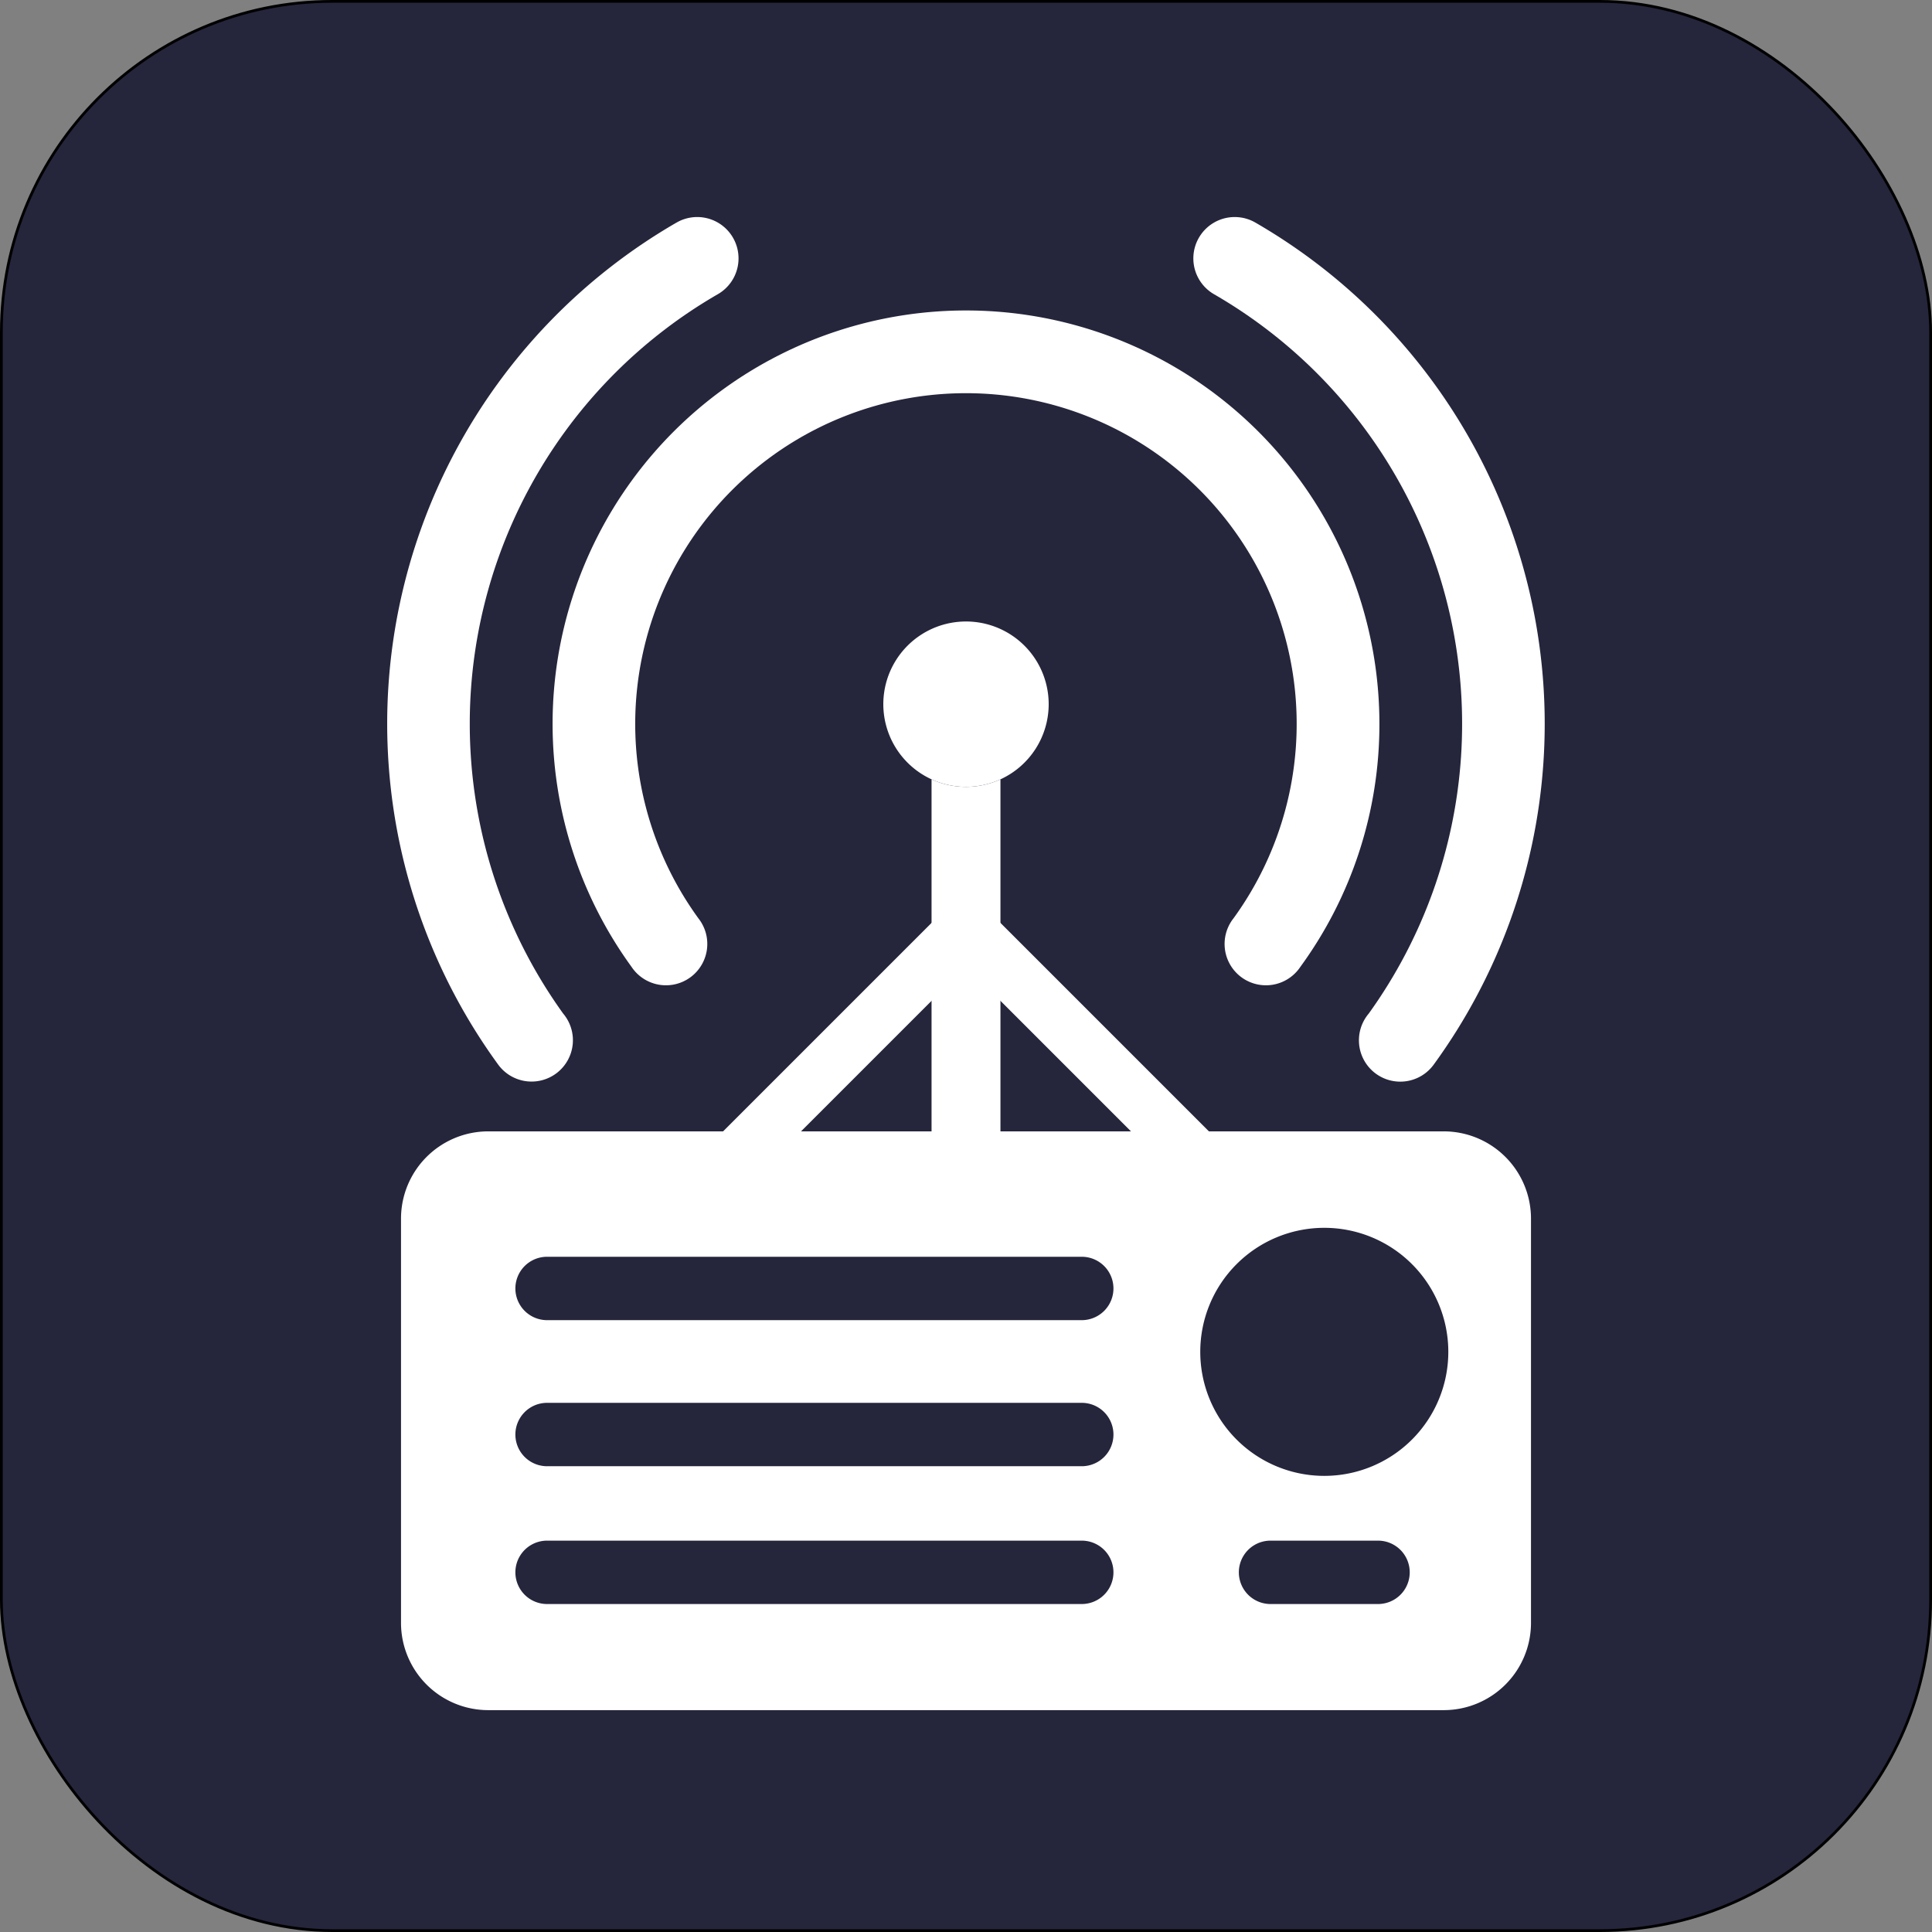
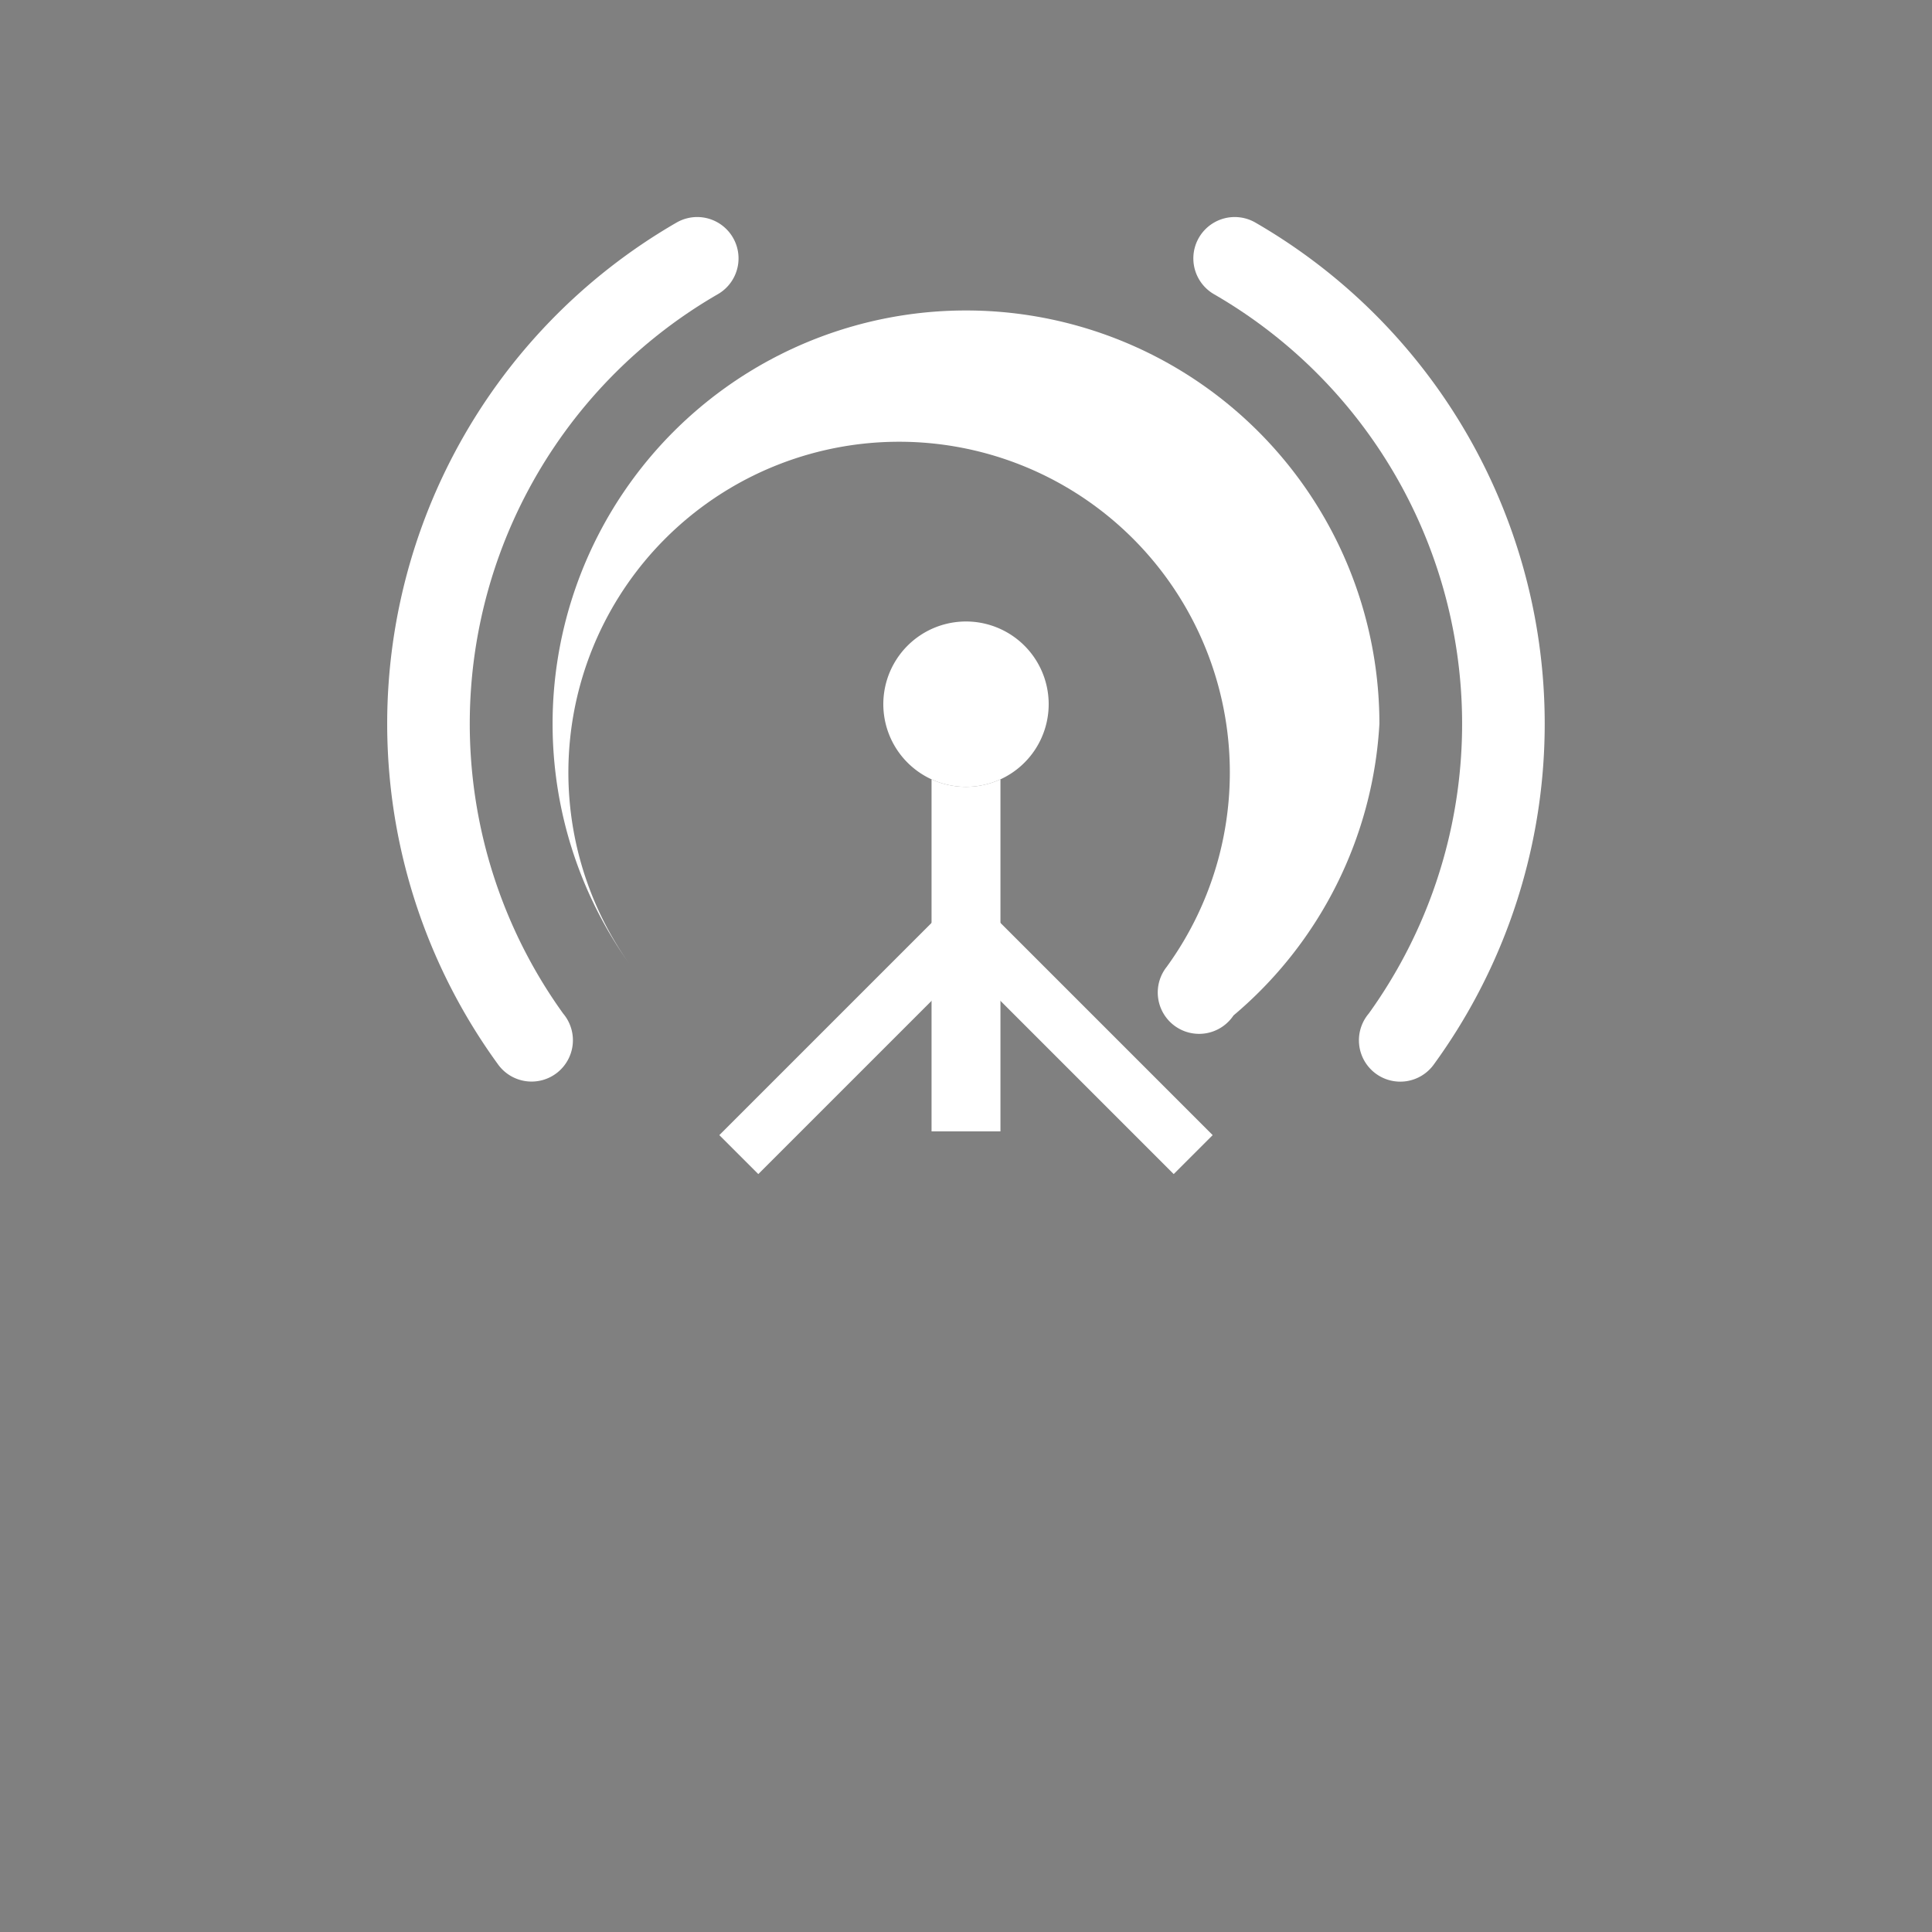
<svg xmlns="http://www.w3.org/2000/svg" id="图层_1" data-name="图层 1" viewBox="0 0 701 701">
  <rect x="0" y="0" width="701" height="701" fill="#808080" stroke="none" />
  <defs>
    <style>.cls-1{fill:#25253c;stroke:#000;stroke-miterlimit:10;}.cls-2{fill:#fff;}</style>
  </defs>
-   <rect class="cls-1" x="0.5" y="0.5" width="700" height="700" rx="120" />
  <path class="cls-2" d="M387.5,332.27V460h25V332.27a30,30,0,0,1-25,0Z" transform="translate(-49.5 -49.5)" />
  <path class="cls-2" d="M430,305a30,30,0,1,0-17.5,27.27A30,30,0,0,0,430,305Z" transform="translate(-49.5 -49.5)" />
-   <path class="cls-2" d="M573.33,460H226.67A31.67,31.67,0,0,0,195,491.67V638.33A31.67,31.67,0,0,0,226.67,670H573.33A31.67,31.67,0,0,0,605,638.33V491.67A31.67,31.67,0,0,0,573.33,460ZM442,631.5H248a11.5,11.5,0,0,1,0-23H442a11.5,11.5,0,0,1,0,23Zm0-50H248a11.5,11.5,0,0,1,0-23H442a11.5,11.5,0,0,1,0,23Zm0-53H248a11.5,11.5,0,0,1,0-23H442a11.5,11.5,0,0,1,0,23Zm107.5,103h-39a11.5,11.5,0,0,1,0-23h39a11.5,11.5,0,0,1,0,23ZM530,585a45,45,0,1,1,45-45A45,45,0,0,1,530,585Z" transform="translate(-49.5 -49.5)" />
-   <path class="cls-2" d="M550,312.15a150,150,0,1,0-271.35,88.17h0a15,15,0,1,0,24.25-17.62h0a120,120,0,1,1,194.16,0h0a15,15,0,1,0,24.25,17.62h0A149.28,149.28,0,0,0,550,312.15Z" transform="translate(-49.5 -49.5)" />
+   <path class="cls-2" d="M550,312.15a150,150,0,1,0-271.35,88.17h0h0a120,120,0,1,1,194.16,0h0a15,15,0,1,0,24.25,17.62h0A149.28,149.28,0,0,0,550,312.15Z" transform="translate(-49.5 -49.5)" />
  <path class="cls-2" d="M505,130.26h0a15,15,0,1,0-15,26h0a180,180,0,0,1,56.13,261,15,15,0,1,0,23.71,18.33l0,0A210,210,0,0,0,505,130.26Z" transform="translate(-49.5 -49.5)" />
  <path class="cls-2" d="M302.49,128.25a15,15,0,0,0-7.5,2h0a210,210,0,0,0-64.88,305.32l0,0a15,15,0,1,0,23.72-18.32,180,180,0,0,1,56.12-261h0a15,15,0,0,0-7.49-28Z" transform="translate(-49.5 -49.5)" />
  <polygon class="cls-2" points="440 411.86 355.14 327 350.5 331.65 345.86 327 261 411.86 275.14 426 350.5 350.64 425.86 426 440 411.86" />
</svg>